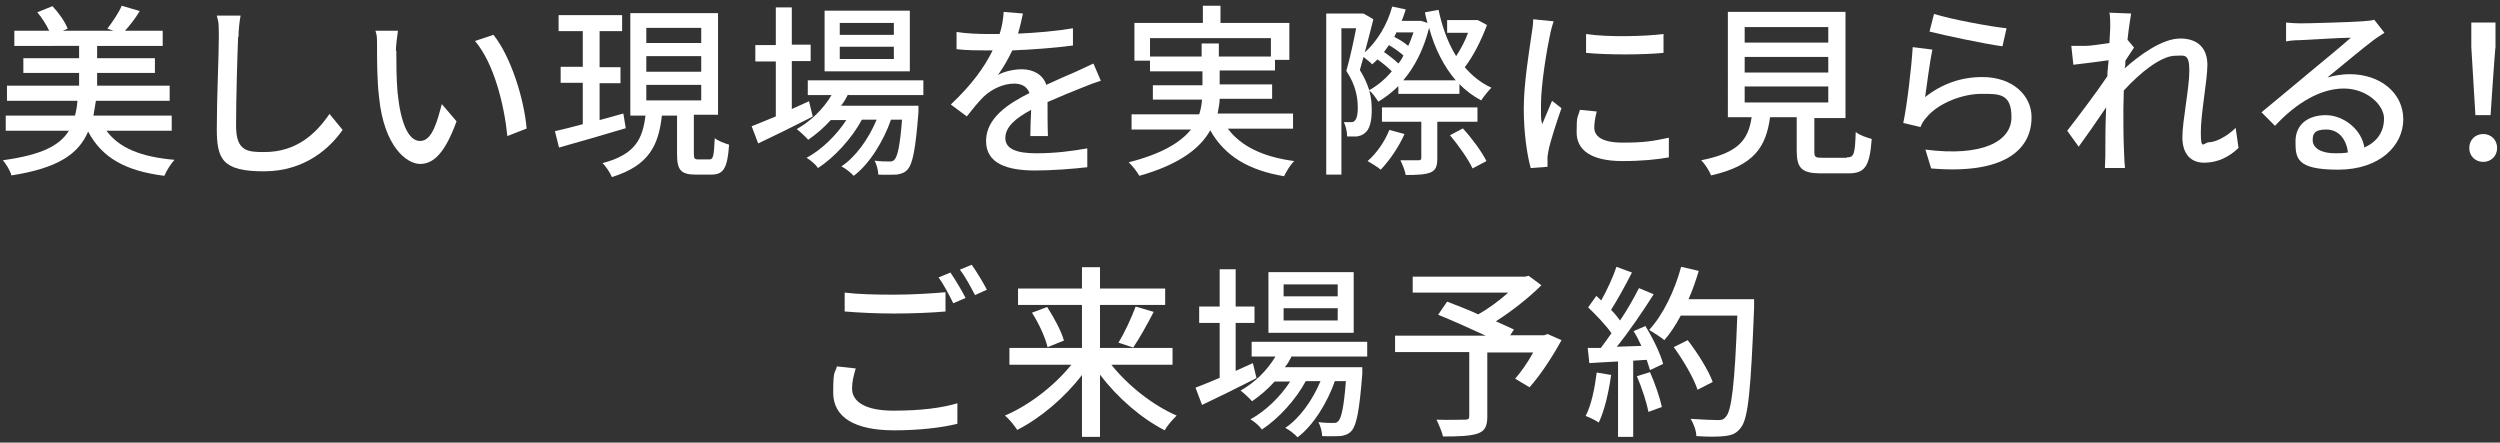
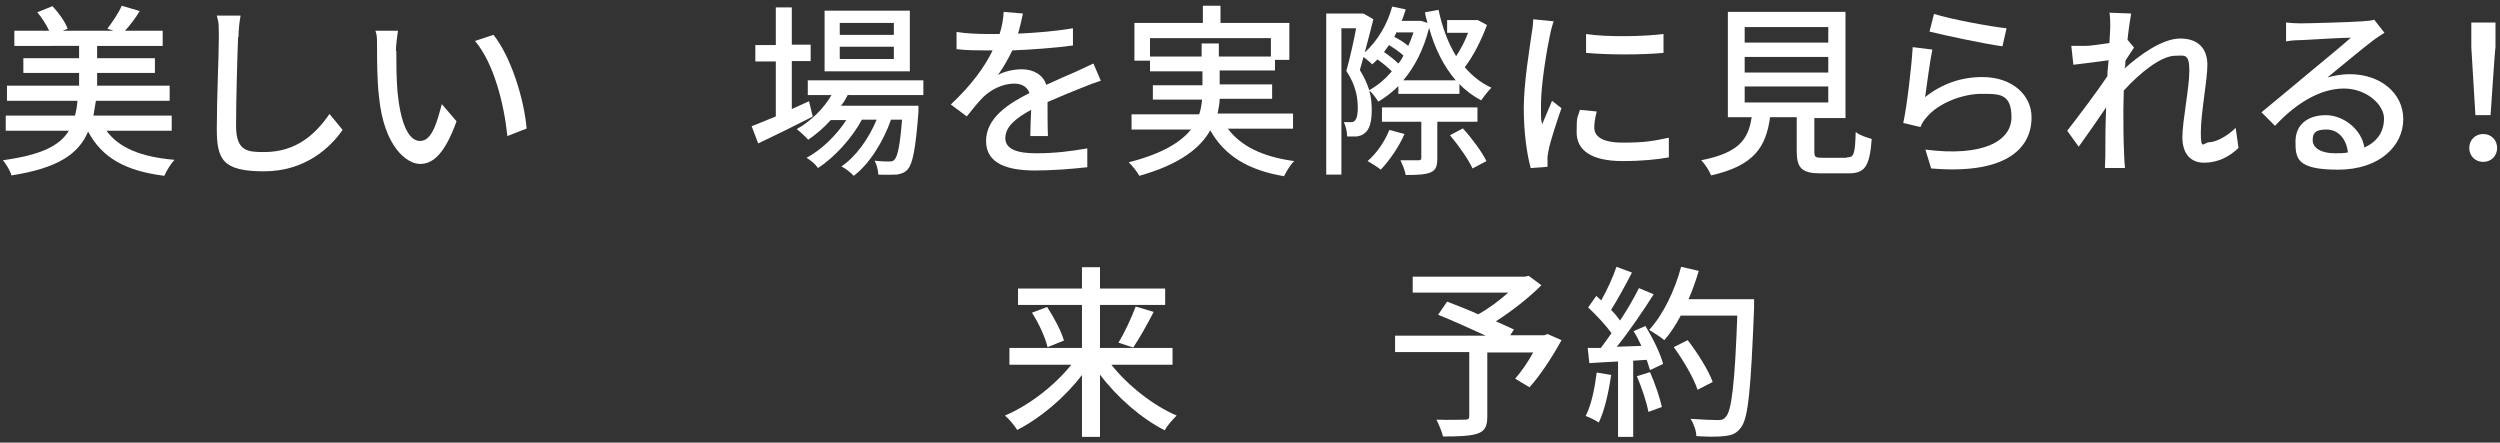
<svg xmlns="http://www.w3.org/2000/svg" version="1.1" viewBox="0 0 610 108">
  <rect x="0" y="0" width="610" height="108" fill="#333333" stroke="none" />
  <defs>
    <style>
      .cls-1 {
        fill: #fff;
      }
    </style>
  </defs>
  <g>
    <g id="_レイヤー_1" data-name="レイヤー_1">
      <g>
        <path class="cls-1" d="M25.9,31.8c3.1,4.3,8.5,6.5,16.7,7.2-.9.9-2,2.7-2.5,3.9-9.5-1.2-15.2-4.4-18.6-10.8-2.3,5.4-7.2,8.9-18.7,10.7-.3-1.1-1.3-2.8-2.1-3.7,9.5-1.3,13.9-3.6,16.1-7.2H1.4v-3.7h16.9c.3-1.1.5-2.3.6-3.6H1.7v-3.7h17.6v-3.1H5.7v-3.6h13.6v-3H3.5v-3.7h8.5c-.7-1.5-1.8-3.2-2.9-4.5l3.7-1.5c1.5,1.6,3.1,3.8,3.7,5.5l-1.2.5h12.4l-1.5-.5c1.2-1.6,2.8-3.9,3.5-5.6l4.4,1.3c-1.1,1.8-2.4,3.5-3.6,4.8h9.2v3.7h-16v3h14.1v3.6h-14.1v3.1h17.7v3.7h-18c-.2,1.3-.4,2.5-.6,3.6h19.1v3.7h-16Z" />
        <path class="cls-1" d="M58.1,9c-.2,5-.5,15.4-.5,21.7s2.9,6.4,6.9,6.4c7.9,0,12.6-4.5,15.9-9.3l3.2,3.9c-3,4.3-9.1,10.1-19.2,10.1s-11.5-2.9-11.5-10.4.5-18,.5-22.4-.2-3.7-.5-5.2h5.8c-.3,1.7-.5,3.6-.5,5.2Z" />
        <path class="cls-1" d="M96.7,12.3c0,2.8,0,6.6.3,10.2.7,7.1,2.5,11.9,5.5,11.9s4.2-4.9,5.3-9l3.6,4.2c-2.8,7.7-5.6,10.4-8.9,10.4s-8.8-4.3-10-16.2c-.5-4-.5-9.4-.5-12.1s0-3-.4-4.2h5.5c-.2,1.4-.5,3.7-.5,5ZM128.4,31.4l-4.6,1.8c-.8-7.8-3.3-17.8-7.9-23.2l4.5-1.5c4.2,5.2,7.5,15.6,8.1,22.9Z" />
-         <path class="cls-1" d="M152.6,31.3c-5.6,1.7-11.6,3.4-16.2,4.7l-1-4c1.9-.4,4.2-1,6.8-1.7v-10.1h-5.4v-3.9h5.4V7.6h-5.9v-3.9h15.5v3.9h-5.5v8.8h5.1v3.9h-5.1v9l5.8-1.6.6,3.7ZM173.1,38.9c.9,0,1.1-.7,1.3-5.2.8.7,2.5,1.3,3.5,1.6-.4,5.8-1.4,7.3-4.3,7.3h-3.9c-3.6,0-4.5-1.2-4.5-4.9v-9.5h-3.7c-.8,7.2-3.1,12.2-12.2,15-.4-1-1.5-2.7-2.3-3.4,8.1-2.1,9.8-6,10.5-11.6h-3.7V3.2h21.4v24.8h-5.9v9.5c0,1.2.2,1.4,1.1,1.4h2.8ZM157.7,10.5h13.4v-3.7h-13.4v3.7ZM157.7,17.5h13.4v-3.8h-13.4v3.8ZM157.7,24.5h13.4v-3.8h-13.4v3.8Z" />
        <path class="cls-1" d="M198.2,28.5c-4.5,2.3-9.4,4.7-13.2,6.5l-1.6-4.2c1.6-.6,3.7-1.5,5.9-2.4v-13.4h-5v-4h5V1.8h3.9v9.1h4.6v4h-4.6v11.7c1.4-.6,2.8-1.3,4.2-1.9l.9,3.7ZM206.9,23.1c-.5.9-1,1.9-1.7,2.7h18.9s0,1,0,1.6c-.7,9-1.4,12.5-2.6,13.9-.8.9-1.6,1.1-2.7,1.3-1,0-2.7.1-4.5,0,0-1-.4-2.5-.9-3.4,1.5.2,2.9.2,3.5.2s1,0,1.4-.5c.7-.8,1.3-3.3,1.8-9.7h-2.7c-1.8,5.2-5.3,10.9-9.1,13.7-.7-.8-2-1.8-3-2.3,3.5-2.3,6.7-6.8,8.6-11.4h-3.6c-2.4,4.5-6.7,9.2-10.7,11.8-.6-.9-1.8-1.9-2.8-2.5,3.6-1.9,7.3-5.5,9.7-9.2h-3.8c-1.7,1.9-3.6,3.5-5.5,4.8-.6-.7-2-2-2.8-2.6,3.4-1.9,6.5-4.9,8.5-8.3h-5.8v-3.6h28.2v3.6h-18.2ZM222,17.4h-20.8V2.6h20.8v14.8ZM218.1,5.6h-13.2v2.9h13.2v-2.9ZM218.1,11.4h-13.2v3h13.2v-3Z" />
        <path class="cls-1" d="M248.5,8.2c4.4-.2,9.2-.6,13.3-1.3v4.2c-4.4.6-10,1-14.8,1.2-1,2.1-2.2,4.2-3.5,6,1.5-.9,4-1.4,5.8-1.4,2.8,0,5.2,1.3,6,3.8,2.8-1.3,5.1-2.3,7.2-3.2,1.5-.7,2.8-1.3,4.3-2l1.8,4.2c-1.3.4-3.2,1.1-4.6,1.7-2.3.9-5.2,2.1-8.4,3.5,0,2.6,0,6.2.1,8.3h-4.3c0-1.6.1-4.2.2-6.4-3.9,2.1-6.3,4.2-6.3,6.9s2.9,3.7,7.5,3.7,8.6-.5,12.5-1.2v4.6c-3.4.4-8.6.8-12.7.8-6.7,0-12-1.6-12-7.2s5.4-9.1,10.6-11.7c-.6-1.6-2-2.3-3.7-2.3-2.8,0-5.6,1.4-7.5,3.2-1.3,1.3-2.6,2.9-4.1,4.8l-3.9-2.9c5.3-5,8.3-9.3,10.2-13.2h-1.3c-1.9,0-5,0-7.5-.3v-4.2c2.4.4,5.6.5,7.8.5s1.8,0,2.7,0c.6-1.8.9-3.7,1-5.4l4.7.4c-.3,1.3-.6,2.9-1.2,4.9Z" />
        <path class="cls-1" d="M299.6,31.4c3.2,4.3,8.6,6.9,16.2,7.9-.9.8-1.9,2.5-2.5,3.7-8.8-1.5-14.5-5-18-11.2-2.4,4.3-7.4,8.3-17.3,11.1-.5-.9-1.7-2.5-2.6-3.3,8.3-2.1,12.8-5,15.2-8h-14.5v-3.7h16.5c.4-1.2.6-2.4.7-3.6h-12v-3.5h12.1v-3.4h-12.8v-2.6h-3.8V5.6h16.7V1.4h4.3v4.2h16.8v9h-3.5v2.6h-13.5v3.4h12.8v3.5h-12.8c0,1.2-.3,2.4-.5,3.6h18.4v3.7h-15.7ZM293.2,13.8v-3.2h4.2v3.2h12.7v-4.5h-29.5v4.5h12.5Z" />
        <path class="cls-1" d="M362.9,5.9c-1.4,3.8-3.4,7.8-5.5,10.5,1.8,2.1,3.9,3.8,6.5,5-.8.8-1.9,2.2-2.5,3.1-2-1.1-3.8-2.4-5.3-4v2.4h-14.9v-1.9c-1.5,1.5-3.2,2.8-4.9,3.8-.5-.8-1.4-2.1-2.2-2.7.5,1.7.6,3.3.6,4.8,0,2.7-.5,4.6-1.6,5.5-.5.5-1.3.8-2.1.9-.6,0-1.5,0-2.3,0,0-1-.3-2.5-.8-3.5.6,0,1.2,0,1.7,0s.8-.1,1-.4c.5-.5.7-1.7.7-3,0-2.4-.4-5.5-2.8-9.1.9-3.1,1.8-7.3,2.4-10.4h-3.6v35.7h-3.7V3.3h9c0-.1,2.5,1.4,2.5,1.4-.6,2.5-1.4,5.4-2.1,8.1,3.1-2.8,5.5-6.8,6.7-11.2l3.3.7c-.3.9-.6,1.9-1,2.8h4.6c0-.1,1.7.5,1.7.5-.2-.9-.5-1.7-.6-2.6l3.3-.6c.9,4.2,2.3,8.1,4.3,11.3,1.1-1.7,2.2-3.7,2.9-5.7h-5.1v-3.1h7.4c0-.1,2.3,1.2,2.3,1.2ZM339.6,17.4c-.9-.9-2.2-2-3.5-2.9-.4.4-.9.9-1.3,1.2-.4-.5-1.4-1.2-2.1-1.8-.3,1.1-.6,2.2-.9,3.2,1.1,1.7,1.8,3.4,2.3,4.9,2-1.1,3.9-2.7,5.5-4.6ZM342.7,32.7c-1.4,3.2-3.7,6.5-5.8,8.7-.7-.6-2.3-1.6-3.2-2.1,2.2-1.9,4.2-4.8,5.3-7.6l3.7,1ZM350.7,29.8v8.8c0,1.9-.3,2.9-1.7,3.5-1.3.5-3.2.6-6,.6-.2-1.1-.8-2.6-1.3-3.6,2,0,3.9,0,4.4,0s.7-.1.7-.6v-8.8h-9.6v-3.5h23.3v3.5h-9.7ZM342.4,13.5c-.9-.8-2.3-1.8-3.5-2.5-.4.6-.8,1.1-1.2,1.7,1.3.9,2.6,1.9,3.5,2.8.5-.6.9-1.2,1.2-1.9ZM340.8,7.8c-.2.4-.4.8-.6,1.2,1.2.6,2.5,1.4,3.4,2.2.5-1,.9-2.2,1.3-3.3h-4ZM355.2,19.6c-2.9-3.4-5.1-7.7-6.5-12.8-1.3,5.2-3.5,9.5-6.3,12.8h12.8ZM357,31.4c2.2,2.4,4.6,5.7,5.7,7.9l-3.4,1.8c-1-2.2-3.4-5.6-5.5-8.1l3.2-1.7Z" />
        <path class="cls-1" d="M378.2,8.5c-.8,3.7-2.2,12.2-2.2,17s0,3.2.3,4.8c.8-1.9,1.7-4.1,2.4-5.7l2.3,1.8c-1.2,3.4-2.8,8.3-3.2,10.5-.1.6-.3,1.6-.2,2.1,0,.5,0,1.1,0,1.7l-4.1.3c-.9-3.2-1.7-8.5-1.7-14.6s1.4-14.4,1.9-18c.2-1.1.4-2.5.4-3.7l5,.5c-.3.8-.8,2.6-.9,3.4ZM389,31.1c0,2,1.6,3.7,7,3.7s7.4-.4,11.2-1.2v4.8c-2.8.5-6.5.9-11.3.9-7.7,0-11.2-2.7-11.2-7s.2-3.3.8-5.5l4.1.4c-.4,1.6-.6,2.8-.6,4ZM405.9,8.3v4.6c-5.1.5-13.7.5-18.9,0v-4.6c5.1.8,14.2.6,18.9,0Z" />
        <path class="cls-1" d="M450.6,38.4c1.8,0,2-.7,2.2-6.2.9.8,2.8,1.4,3.9,1.7-.5,6.8-1.7,8.4-5.7,8.4h-6.7c-4.7,0-5.9-1.3-5.9-5.5v-8.2h-6.5c-1,7.2-3.8,11.8-14.4,14.2-.4-1.1-1.5-2.8-2.4-3.7,9.2-1.8,11.5-5.1,12.3-10.5h-5.8V2.9h28.7v25.9h-7.6v8.2c0,1.4.3,1.5,2.1,1.5h5.8ZM425.7,10.4h20.4v-3.8h-20.4v3.8ZM425.7,17.7h20.4v-3.8h-20.4v3.8ZM425.7,25h20.4v-3.9h-20.4v3.9Z" />
        <path class="cls-1" d="M469.6,23.8c4.2-3.4,9-5,14.1-5,7.4,0,12,4.5,12,9.8,0,8.1-6.9,14-24.5,12.5l-1.4-4.6c13.9,1.8,21-2,21-7.9s-3.1-5.7-7.4-5.7-10.3,2.1-13.3,5.7c-.8.9-1.2,1.6-1.5,2.4l-4.2-1c.9-4.2,2-13.4,2.3-18.5l4.8.6c-.6,2.8-1.4,9-1.8,11.8ZM489.6,6.9l-1,4.4c-4.4-.6-14.3-2.7-17.8-3.6l1.1-4.3c4.1,1.3,13.8,3.1,17.7,3.5Z" />
        <path class="cls-1" d="M514.8,3.1l5.2.2c-.2,1.2-.6,3.6-.9,6.5h.1s1.5,1.8,1.5,1.8c-.5.8-1.4,2.1-2.1,3.2,0,.6,0,1.3-.2,1.9,3.6-3.2,9.1-7.3,13.6-7.3s6.6,2.6,6.6,6.4-1.6,11.8-1.6,16.5.7,2.4,2.1,2.4,4.2-1.3,6.4-3.5l.7,4.9c-2.3,2.2-5.1,3.6-8.4,3.6s-5.3-2.2-5.3-6.2,1.7-12,1.7-16.3-1.3-3.6-3.4-3.6c-3.5,0-8.7,4.2-12.6,8.5,0,1.6-.1,3.2-.1,4.6,0,3.9,0,7.1.2,11.2,0,.8.1,2.1.2,3.1h-4.9c0-.9.1-2.3.1-3,0-4.2,0-6.8.2-11.8-2.1,3.1-4.8,7-6.7,9.6l-2.8-3.9c2.5-3.2,7.4-9.7,9.8-13.3,0-1.3.2-2.6.3-3.9-2.1.3-5.9.8-8.6,1.1l-.5-4.6c1.1,0,2.1,0,3.4,0,1.4,0,3.7-.4,5.9-.7.1-1.9.2-3.4.2-3.9,0-1.2,0-2.4-.2-3.7Z" />
        <path class="cls-1" d="M561.3,5.7c2.3,0,12.6-.3,15.1-.5,1.6-.1,2.4-.2,2.9-.4l2.5,3.2c-.9.6-1.9,1.2-2.8,1.9-2.3,1.7-7.9,6.4-11.1,9,1.8-.5,3.6-.8,5.4-.8,7.5,0,13.1,4.6,13.1,11s-5.7,12.3-15.9,12.3-10.4-2.8-10.4-6.9,3-6.4,7.4-6.4,8.8,3.6,9.4,7.9c3.1-1.4,4.8-3.8,4.8-7.1s-4.2-7.3-9.8-7.3-11.5,3.4-16.8,9.1l-3.3-3.3c3.5-2.9,9.2-7.6,11.8-9.8,2.5-2.1,7.8-6.4,10-8.4-2.4,0-10.2.5-12.5.6-1.1,0-2.3.1-3.3.3v-4.6c1,.1,2.4.2,3.5.2ZM569.7,37.4c1.1,0,2.2,0,3.2-.2-.4-3.3-2.3-5.6-5.3-5.6s-3.3,1.2-3.3,2.6c0,2,2.2,3.2,5.4,3.2Z" />
        <path class="cls-1" d="M602.5,36.1c0-2,1.5-3.4,3.4-3.4s3.4,1.4,3.4,3.4-1.5,3.4-3.4,3.4-3.4-1.4-3.4-3.4ZM603,11.5v-6c-.1,0,5.9,0,5.9,0v6c-.1,0-1.2,16.6-1.2,16.6h-3.7l-1-16.6Z" />
-         <path class="cls-1" d="M207.9,94.8c0,3.2,3.2,5.4,10.1,5.4s11.9-.7,15.6-1.8v5c-3.5.9-9.1,1.6-15.4,1.6-9.7,0-14.9-3.2-14.9-9.2s.5-4.6.9-6.4l4.6.5c-.5,1.7-.9,3.2-.9,4.9ZM218.2,71.9c4.4,0,9.2-.3,12.5-.6v4.7c-3.1.3-8.3.5-12.5.5s-8.5-.2-12.1-.5v-4.6c3.3.4,7.4.5,12.1.5ZM235.6,72.7l-3,1.3c-.9-1.8-2.3-4.6-3.6-6.3l2.9-1.2c1.1,1.6,2.8,4.4,3.7,6.2ZM240.8,70.7l-2.9,1.3c-1-1.9-2.4-4.6-3.7-6.2l2.9-1.2c1.2,1.7,2.9,4.5,3.7,6.1Z" />
        <path class="cls-1" d="M271.1,88.9c4,5.1,10.2,10,16,12.5-.9.9-2.3,2.4-2.9,3.6-5.7-2.9-11.6-8-15.8-13.6v15.2h-4.4v-15.1c-4.2,5.5-10.1,10.5-15.8,13.4-.7-1.1-2-2.7-3-3.5,5.9-2.5,12.1-7.3,16.2-12.4h-15.1v-4.1h17.7v-10.5h-15.6v-4h15.6v-5.2h4.4v5.2h15.9v4h-15.9v10.5h17.7v4.1h-15ZM255.5,74.9c1.7,2.6,3.5,6,4.1,8.2l-4,1.6c-.5-2.2-2.1-5.8-3.8-8.4l3.7-1.4ZM272.9,83.6c1.5-2.4,3.2-6.1,4.2-8.8l4.4,1.3c-1.6,3.1-3.5,6.5-5,8.7l-3.6-1.2Z" />
-         <path class="cls-1" d="M306.5,92.3c-4.5,2.3-9.4,4.7-13.2,6.5l-1.6-4.2c1.6-.6,3.7-1.5,5.9-2.4v-13.4h-5v-4h5v-9.1h3.9v9.1h4.6v4h-4.6v11.7c1.4-.6,2.8-1.3,4.2-1.9l.9,3.7ZM315.2,86.9c-.5.9-1,1.9-1.7,2.7h18.9s0,1,0,1.6c-.7,9-1.4,12.5-2.6,13.9-.8.9-1.6,1.1-2.7,1.3-1,0-2.7.1-4.5,0,0-1-.4-2.5-.9-3.4,1.5.2,2.9.2,3.5.2s1,0,1.4-.5c.7-.8,1.3-3.3,1.8-9.7h-2.7c-1.8,5.2-5.3,10.9-9.1,13.7-.7-.8-2-1.8-3-2.3,3.5-2.3,6.7-6.8,8.6-11.4h-3.6c-2.4,4.5-6.7,9.2-10.7,11.8-.6-.9-1.8-1.9-2.8-2.5,3.6-1.9,7.3-5.5,9.7-9.2h-3.8c-1.7,1.9-3.6,3.5-5.5,4.8-.6-.7-2-2-2.8-2.6,3.4-1.9,6.5-4.9,8.5-8.3h-5.8v-3.6h28.2v3.6h-18.2ZM330.3,81.2h-20.8v-14.8h20.8v14.8ZM326.4,69.4h-13.2v2.9h13.2v-2.9ZM326.4,75.2h-13.2v3h13.2v-3Z" />
        <path class="cls-1" d="M380.9,83.2c-2.2,4-5.1,8.4-7.7,11.3l-3.5-2.1c1.4-1.6,3.1-4,4.4-6.4h-11.2v15.7c0,2.3-.6,3.5-2.4,4.1-1.8.6-4.6.7-8.4.7-.3-1.2-1-2.9-1.6-4.1,2.9.1,6.1,0,6.9,0,.9,0,1.1-.2,1.1-.9v-15.6h-18.1v-4h22.1c-3.7-1.7-8.1-3.7-11.6-5.1l2.2-3.2c2.3.9,5,1.9,7.6,3.1,2.5-1.4,5.2-3.4,7.3-5.3h-23.3v-3.9h27.4l.9-.2,3.1,2.3c-3.1,3.1-7.2,6.3-11.1,8.8,1.7.8,3.2,1.4,4.4,2l-.9,1.4h8.3l.8-.3,3.4,1.5Z" />
        <path class="cls-1" d="M393.1,91.6c-.6,4.2-1.6,8.6-3,11.5-.7-.5-2.3-1.3-3.2-1.6,1.4-2.7,2.2-6.7,2.7-10.6l3.6.6ZM401.5,79.6c1.8,2.9,3.7,6.8,4.3,9.2l-3.2,1.5c-.2-.7-.5-1.6-.8-2.5l-3.3.2v18.6h-3.7v-18.4c-2.6.1-5,.3-7,.4l-.4-3.7h3.2c.9-1.2,1.7-2.3,2.6-3.6-1.4-2-3.7-4.4-5.7-6.3l2-2.8c.4.4.8.7,1.2,1.1,1.4-2.5,2.9-5.7,3.7-8.2l3.8,1.4c-1.6,3.1-3.5,6.6-5.1,9.1.9.9,1.6,1.8,2.2,2.6,1.8-2.7,3.4-5.5,4.6-7.9l3.6,1.5c-2.6,4.1-6,9.1-9,12.8l6-.2c-.6-1.3-1.2-2.5-1.9-3.6l3-1.3ZM402.6,90.8c1.2,2.7,2.4,6.2,2.9,8.5l-3.3,1.2c-.4-2.3-1.6-5.9-2.8-8.7l3.2-1ZM428,75.1c-.8,19.9-1.4,26.9-3.2,29.2-1.1,1.5-2.2,1.9-4,2.1-1.5.2-4.3.2-6.9,0,0-1.2-.6-3-1.4-4.2,2.9.2,5.6.3,6.7.3s1.4-.2,1.9-.8c1.4-1.4,2.2-8.1,2.8-24.7h-13.8c-1.2,2.3-2.6,4.4-4,6-.8-.7-2.7-1.9-3.7-2.5,3.4-3.7,6.2-9.5,7.8-15.4l4.3,1c-.7,2.3-1.5,4.7-2.5,6.9h16v2ZM414.2,95.1c-.9-2.8-3.4-7.1-5.8-10.4l3.4-1.7c2.4,3.1,5.1,7.4,6.1,10.2l-3.7,1.9Z" />
      </g>
    </g>
  </g>
</svg>